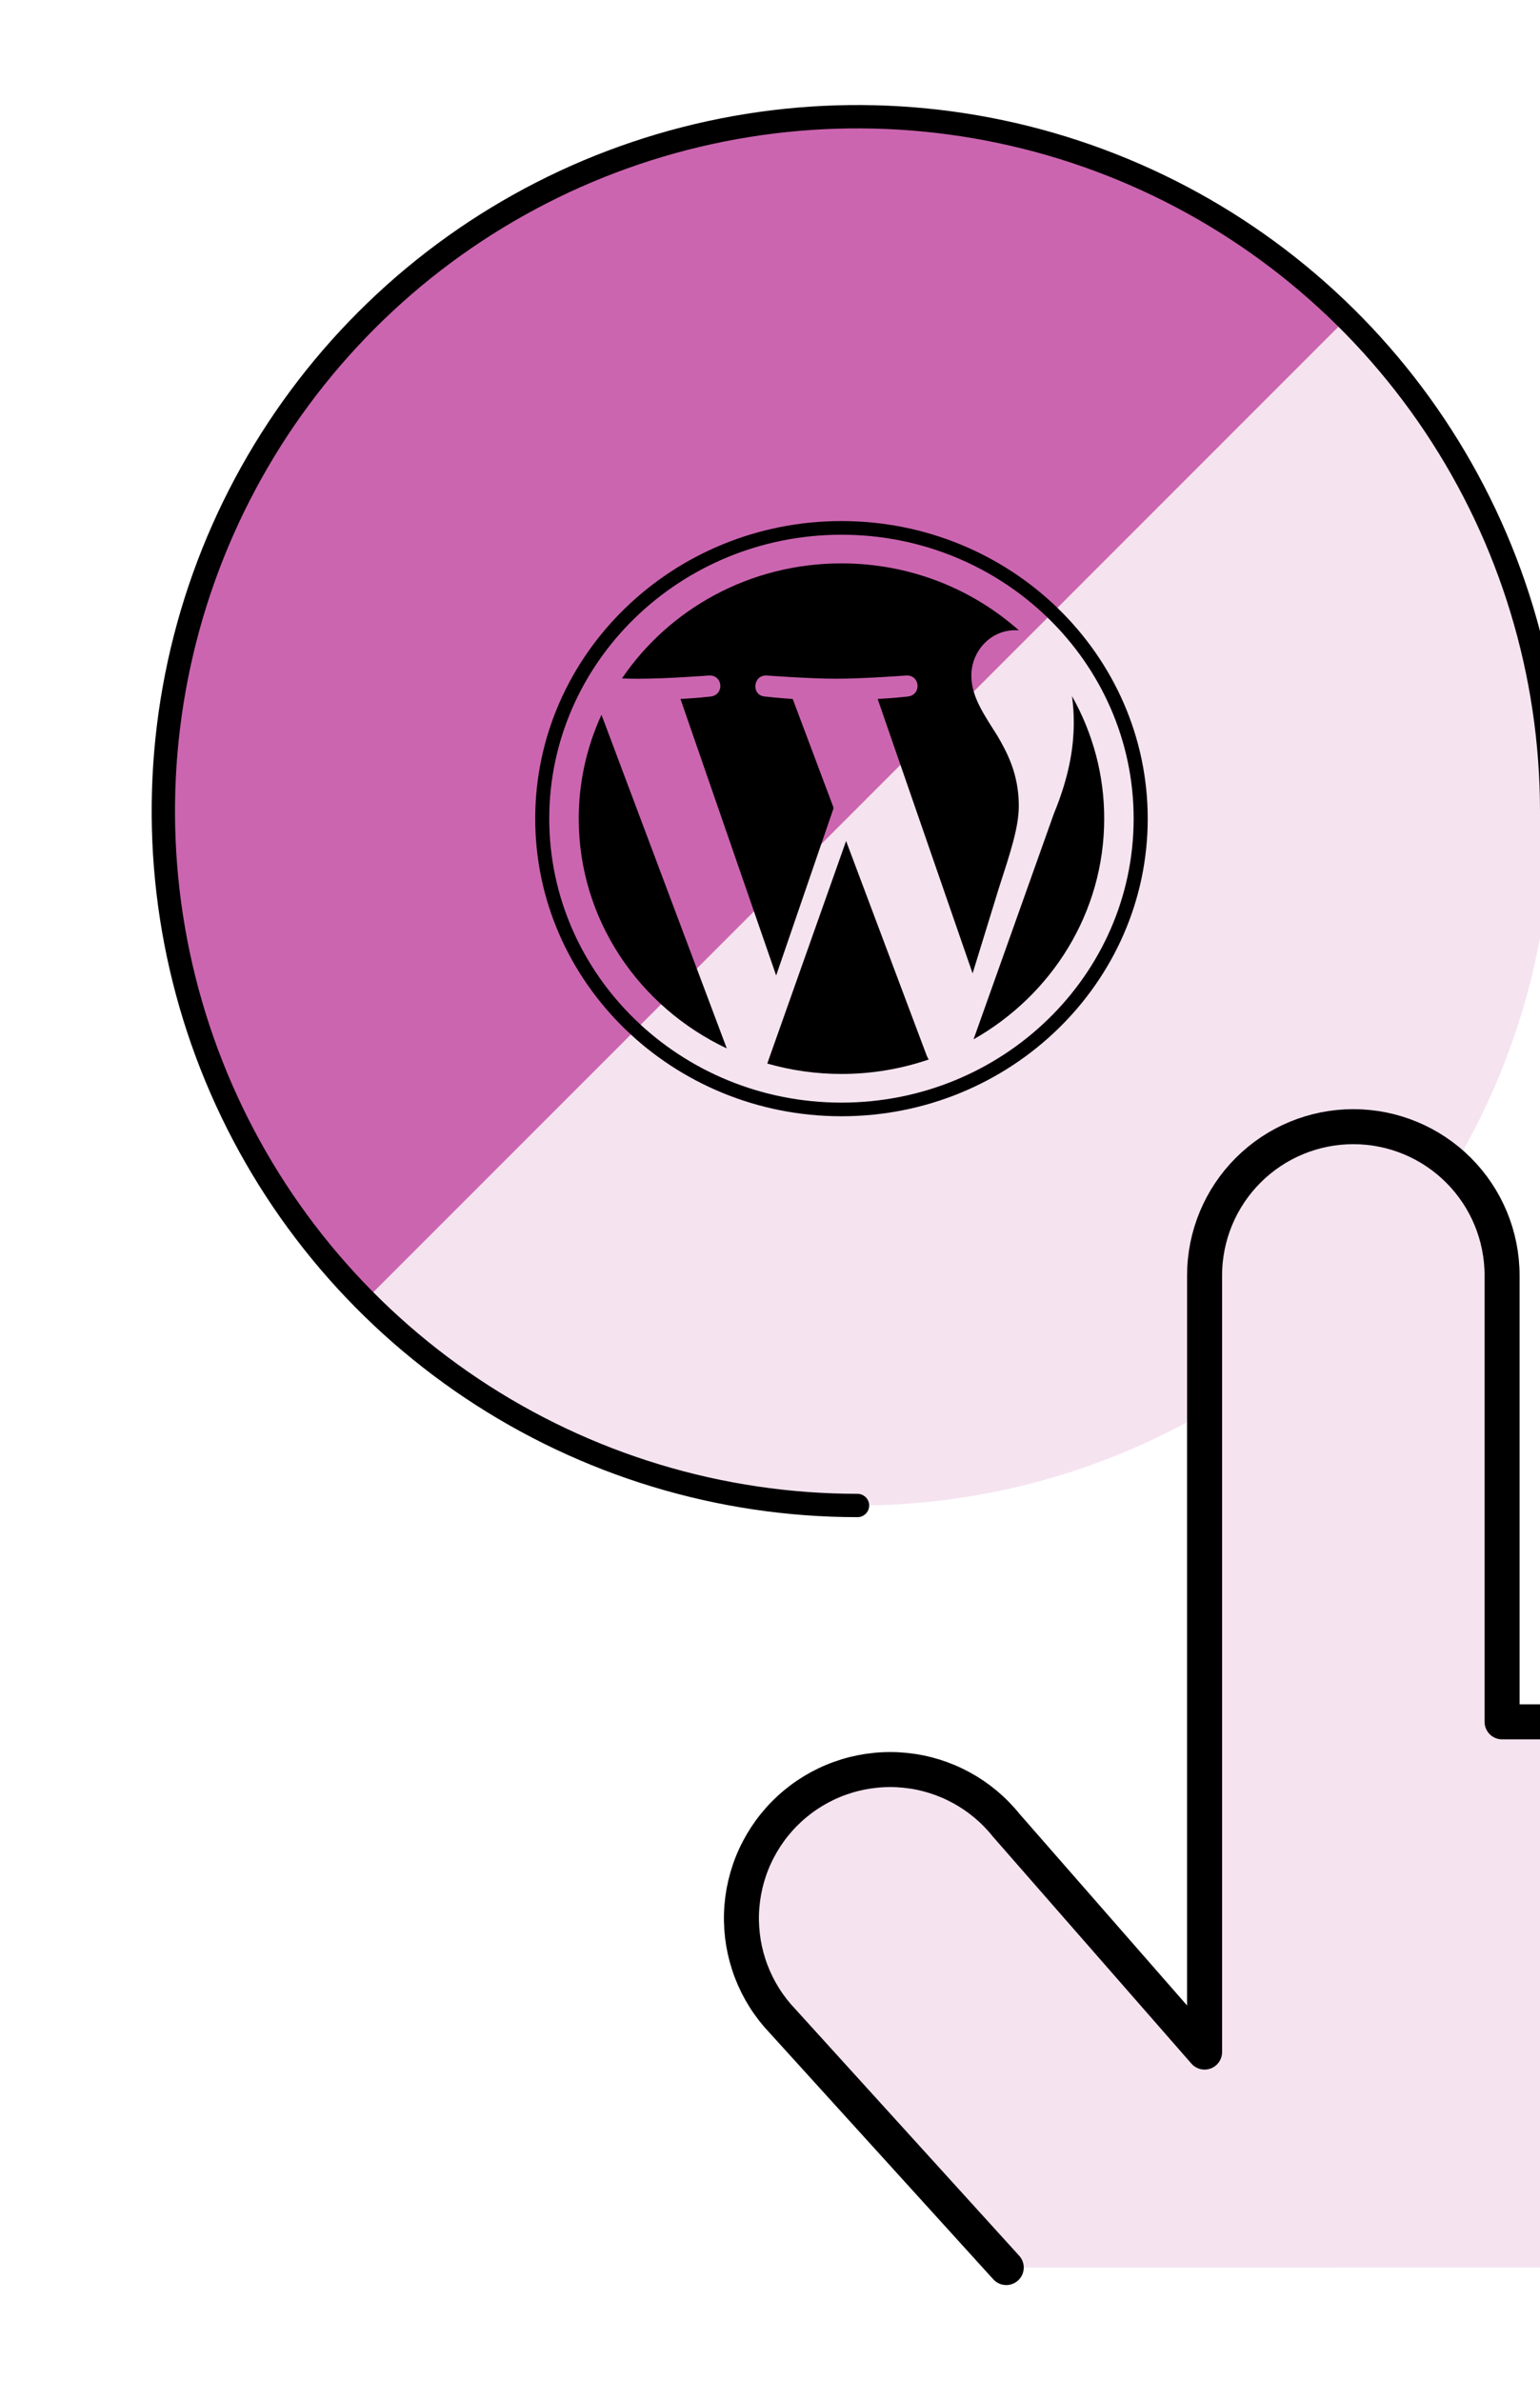
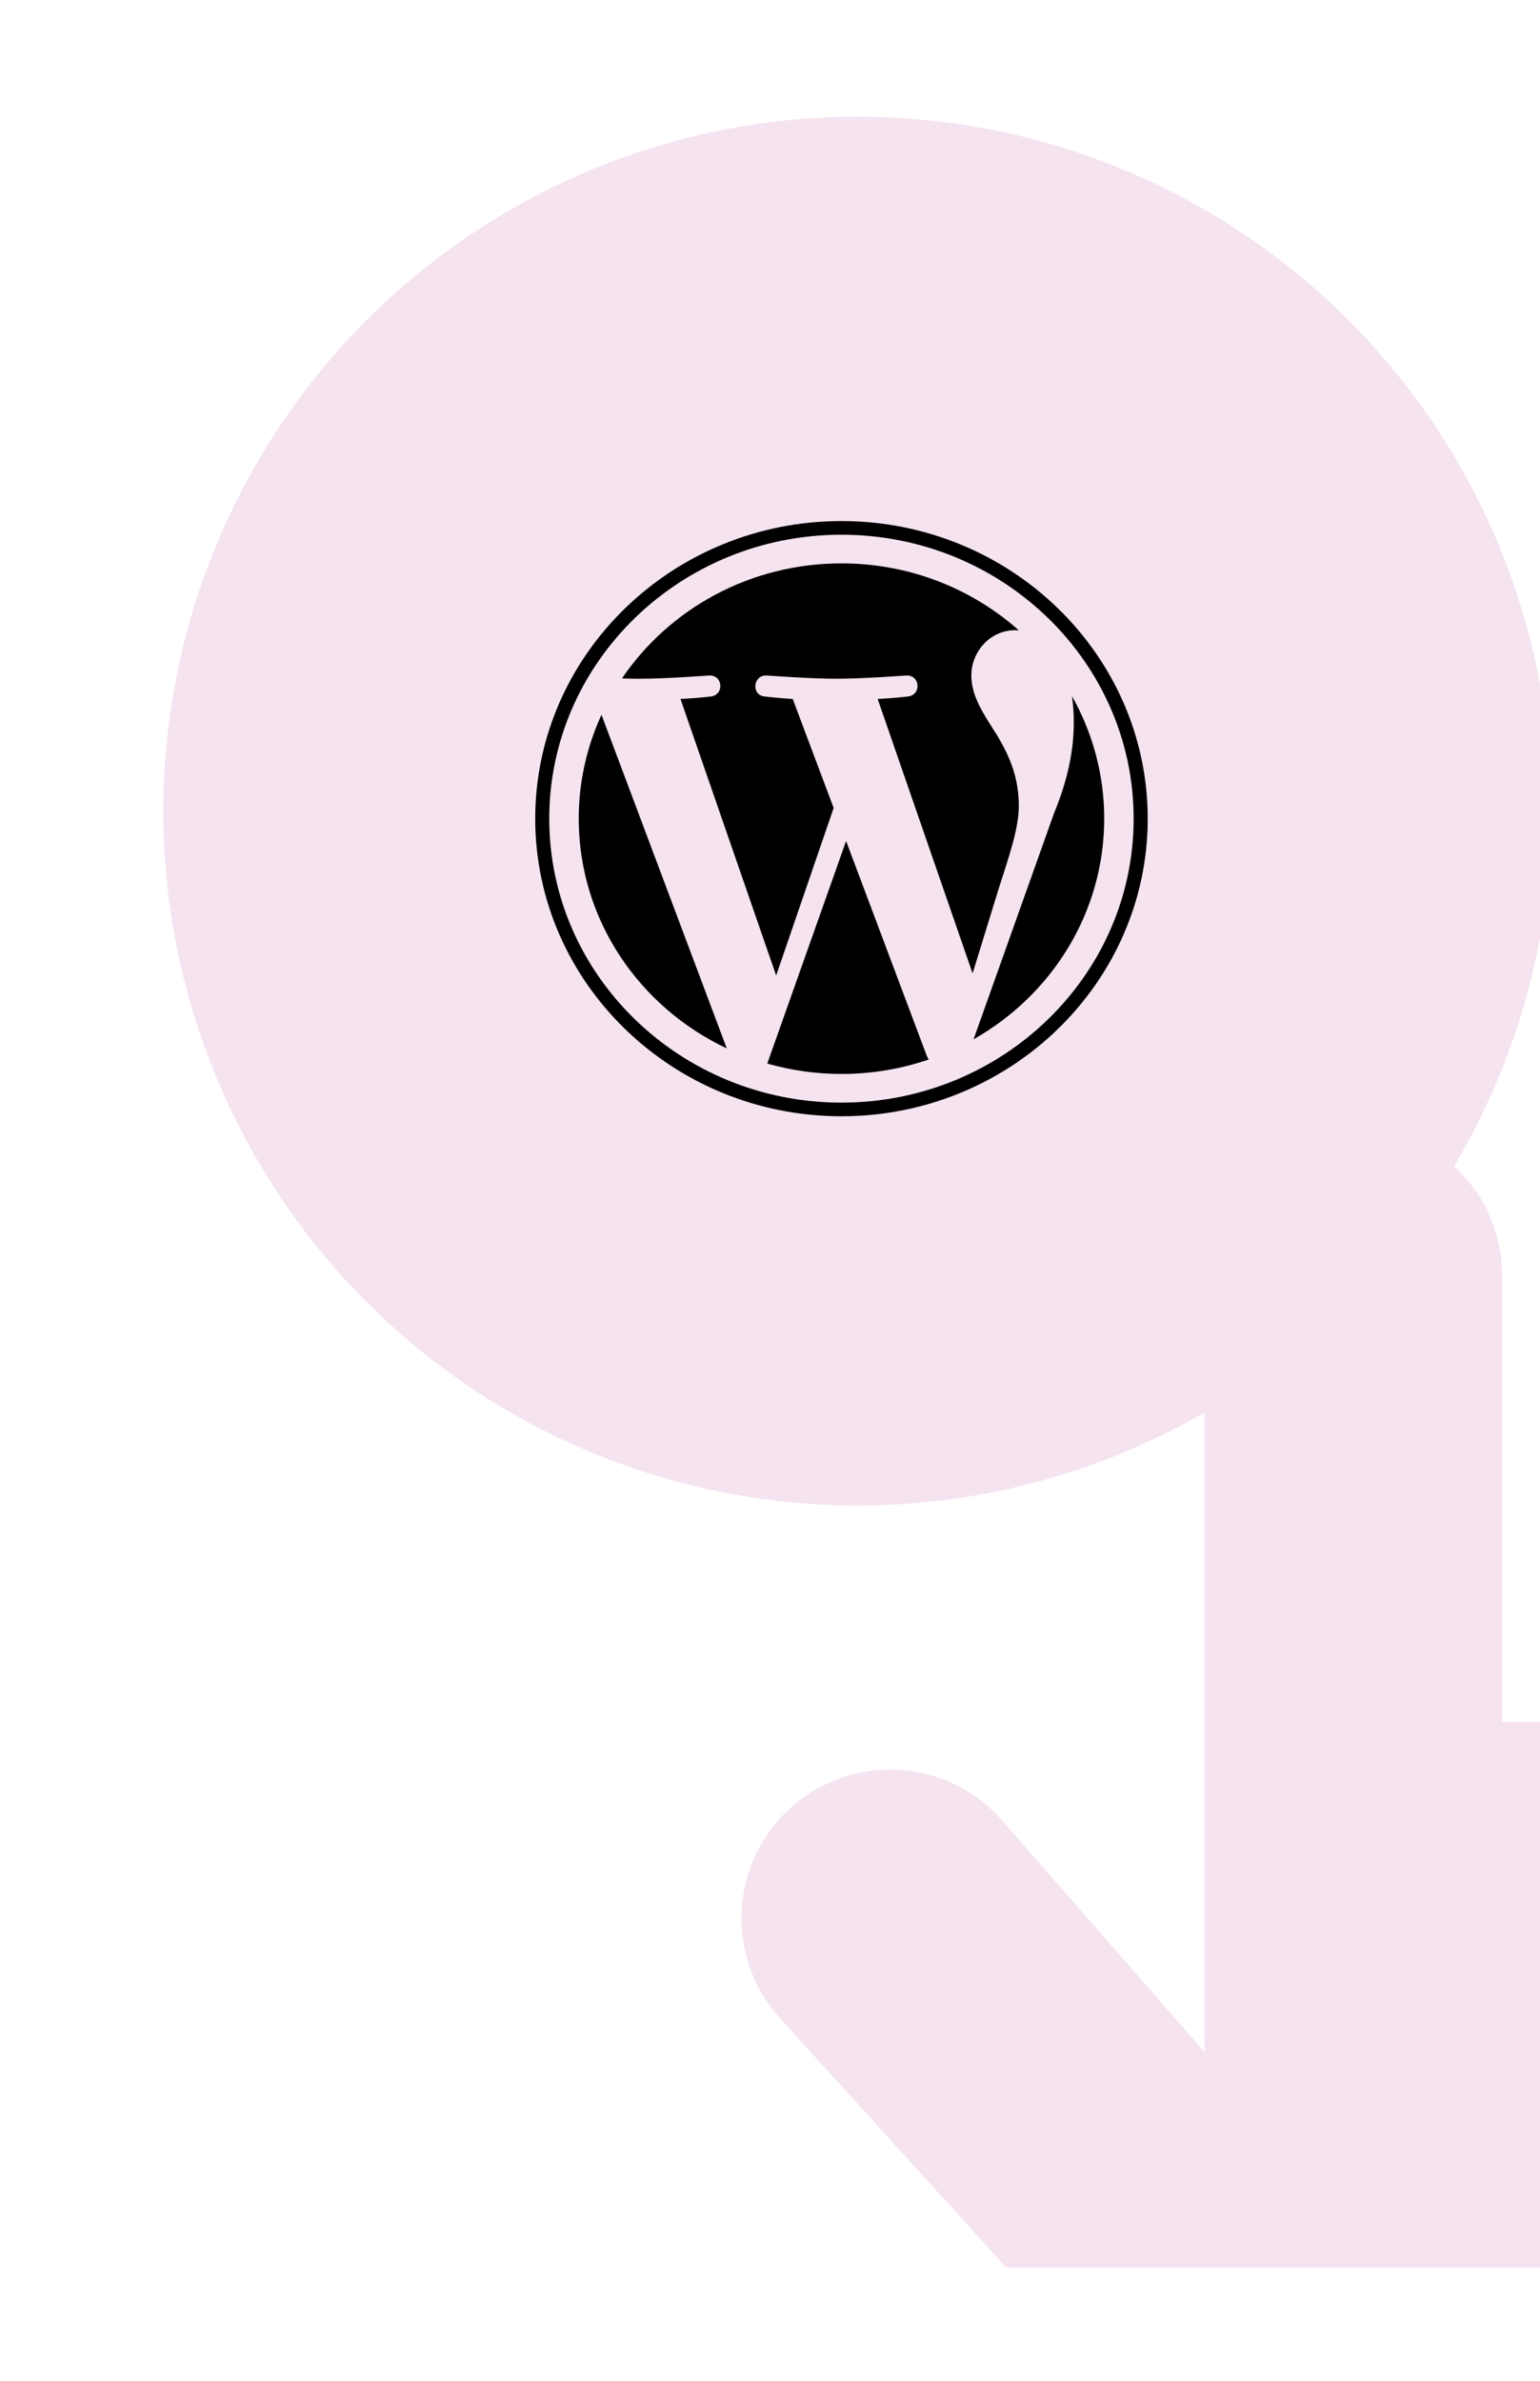
<svg xmlns="http://www.w3.org/2000/svg" width="66" height="102" viewBox="0 0 66 102" fill="none">
  <path d="M7 34.75C7 42.64 10.134 50.207 15.714 55.786C21.293 61.366 28.86 64.5 36.75 64.5C44.64 64.5 52.207 61.366 57.786 55.786C63.366 50.207 66.5 42.64 66.5 34.75C66.5 26.86 63.366 19.293 57.786 13.714C52.207 8.134 44.64 5 36.75 5C28.86 5 21.293 8.134 15.714 13.714C10.134 19.293 7 26.86 7 34.75Z" fill="#F5E3F0" />
-   <path d="M36.75 5C30.875 5 25.131 6.74 20.244 10.001C15.356 13.261 11.543 17.895 9.285 23.32C7.028 28.744 6.427 34.715 7.559 40.48C8.691 46.246 11.504 51.547 15.645 55.715L57.72 13.64C52.15 8.096 44.608 4.989 36.75 5Z" fill="#B10E84" fill-opacity="0.59" />
  <path d="M43.125 97.149L33.321 86.35C32.768 85.708 32.349 84.963 32.087 84.157C31.826 83.352 31.727 82.503 31.797 81.659C31.868 80.815 32.105 79.994 32.497 79.243C32.888 78.492 33.425 77.826 34.076 77.285C34.727 76.744 35.48 76.338 36.29 76.091C37.1 75.844 37.951 75.761 38.793 75.846C39.636 75.931 40.453 76.184 41.196 76.588C41.94 76.993 42.596 77.541 43.125 78.202L51.625 87.918V54.645C51.625 52.954 52.297 51.332 53.493 50.137C54.688 48.941 56.31 48.27 58 48.27C59.691 48.27 61.313 48.941 62.508 50.137C63.704 51.332 64.375 52.954 64.375 54.645V73.769H77.125C81.634 73.769 85.958 75.561 89.146 78.749C92.334 81.937 94.125 86.261 94.125 90.769V97.144" fill="#F5E3F0" />
-   <path d="M43.125 97.149L33.321 86.35C32.768 85.708 32.349 84.963 32.087 84.157C31.826 83.352 31.727 82.503 31.797 81.659C31.868 80.815 32.105 79.994 32.497 79.243C32.888 78.492 33.425 77.826 34.076 77.285C34.727 76.744 35.48 76.338 36.29 76.091C37.1 75.844 37.951 75.761 38.793 75.846C39.636 75.931 40.453 76.184 41.196 76.588C41.94 76.993 42.596 77.541 43.125 78.202L51.625 87.918V54.645C51.625 52.954 52.297 51.332 53.493 50.137C54.688 48.941 56.31 48.27 58 48.27C59.691 48.27 61.313 48.941 62.508 50.137C63.704 51.332 64.375 52.954 64.375 54.645V73.769H77.125C81.634 73.769 85.958 75.561 89.146 78.749C92.334 81.937 94.125 86.261 94.125 90.769V97.144" stroke="black" stroke-width="1.5" stroke-linecap="round" stroke-linejoin="round" />
-   <path d="M36.75 64.5C30.866 64.5 25.114 62.755 20.222 59.486C15.329 56.217 11.516 51.571 9.265 46.135C7.013 40.699 6.424 34.717 7.572 28.946C8.72 23.175 11.553 17.874 15.714 13.714C19.874 9.553 25.175 6.72 30.946 5.572C36.717 4.424 42.699 5.013 48.135 7.265C53.571 9.516 58.217 13.329 61.486 18.222C64.755 23.114 66.5 28.866 66.5 34.75" stroke="black" stroke-linecap="round" stroke-linejoin="round" />
  <path d="M24.803 35.074C24.803 39.404 27.393 43.145 31.148 44.918L25.778 30.623C25.134 32.023 24.802 33.54 24.803 35.074ZM43.663 34.522C43.663 33.17 43.163 32.234 42.735 31.506C42.164 30.605 41.629 29.842 41.629 28.941C41.629 27.935 42.414 26.999 43.52 26.999C43.57 26.999 43.617 27.005 43.666 27.008C41.662 25.225 38.993 24.137 36.062 24.137C32.129 24.137 28.668 26.097 26.655 29.067C26.919 29.075 27.168 29.08 27.379 29.08C28.557 29.08 30.38 28.941 30.38 28.941C30.987 28.906 31.058 29.772 30.452 29.842C30.452 29.842 29.842 29.912 29.163 29.946L33.264 41.794L35.728 34.615L33.974 29.946C33.367 29.911 32.793 29.842 32.793 29.842C32.186 29.807 32.257 28.906 32.864 28.941C32.864 28.941 34.723 29.079 35.83 29.079C37.007 29.079 38.831 28.941 38.831 28.941C39.438 28.906 39.509 29.772 38.903 29.842C38.903 29.842 38.291 29.911 37.614 29.946L41.683 41.704L42.806 38.058C43.293 36.545 43.663 35.459 43.663 34.522Z" fill="black" />
  <path d="M36.261 36.031L32.883 45.566C33.916 45.862 34.987 46.012 36.063 46.012C37.375 46.012 38.632 45.792 39.803 45.392C39.771 45.344 39.744 45.294 39.722 45.242L36.261 36.031ZM45.943 29.826C45.992 30.175 46.019 30.549 46.019 30.951C46.019 32.061 45.806 33.309 45.163 34.869L41.724 44.528C45.071 42.632 47.323 39.109 47.323 35.074C47.326 33.24 46.851 31.434 45.943 29.826Z" fill="black" />
  <path d="M36.063 22.324C28.826 22.324 22.938 28.044 22.938 35.074C22.938 42.105 28.825 47.824 36.063 47.824C43.3 47.824 49.188 42.105 49.188 35.074C49.188 28.044 43.3 22.324 36.063 22.324ZM36.063 47.24C29.157 47.24 23.539 41.782 23.539 35.074C23.539 28.366 29.157 22.909 36.063 22.909C42.968 22.909 48.585 28.366 48.585 35.074C48.585 41.782 42.967 47.24 36.063 47.24Z" fill="black" />
</svg>